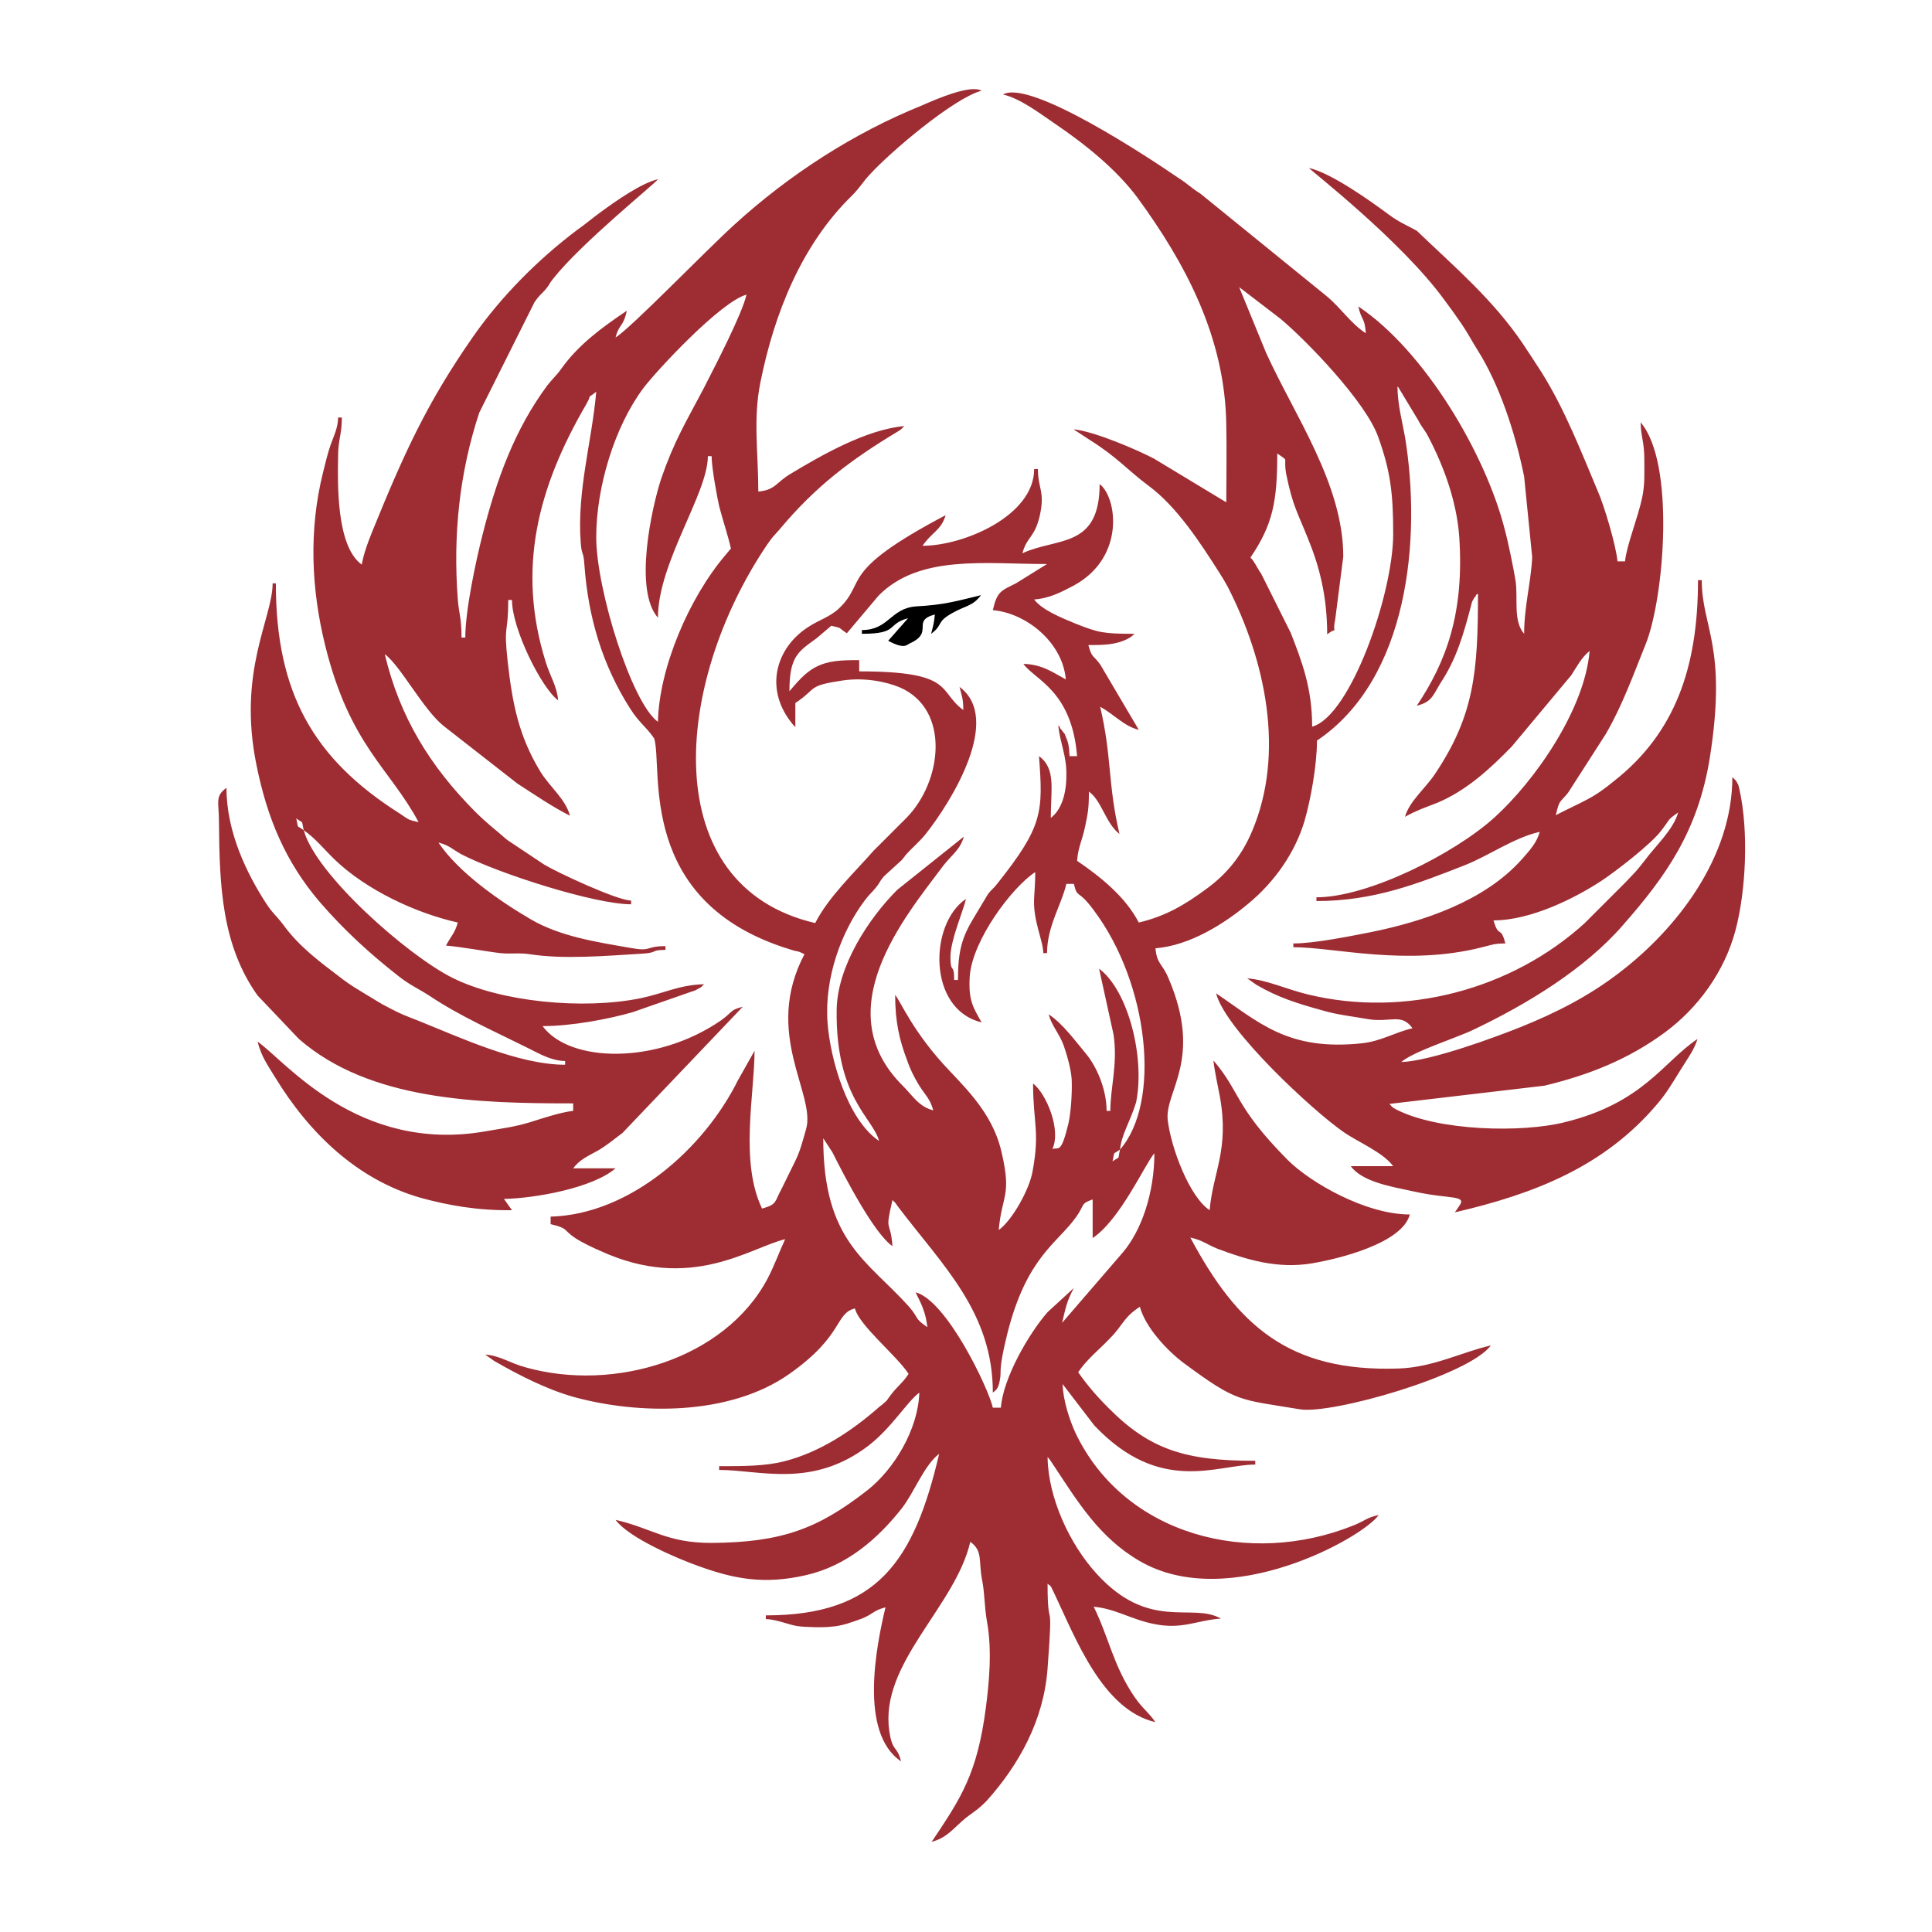
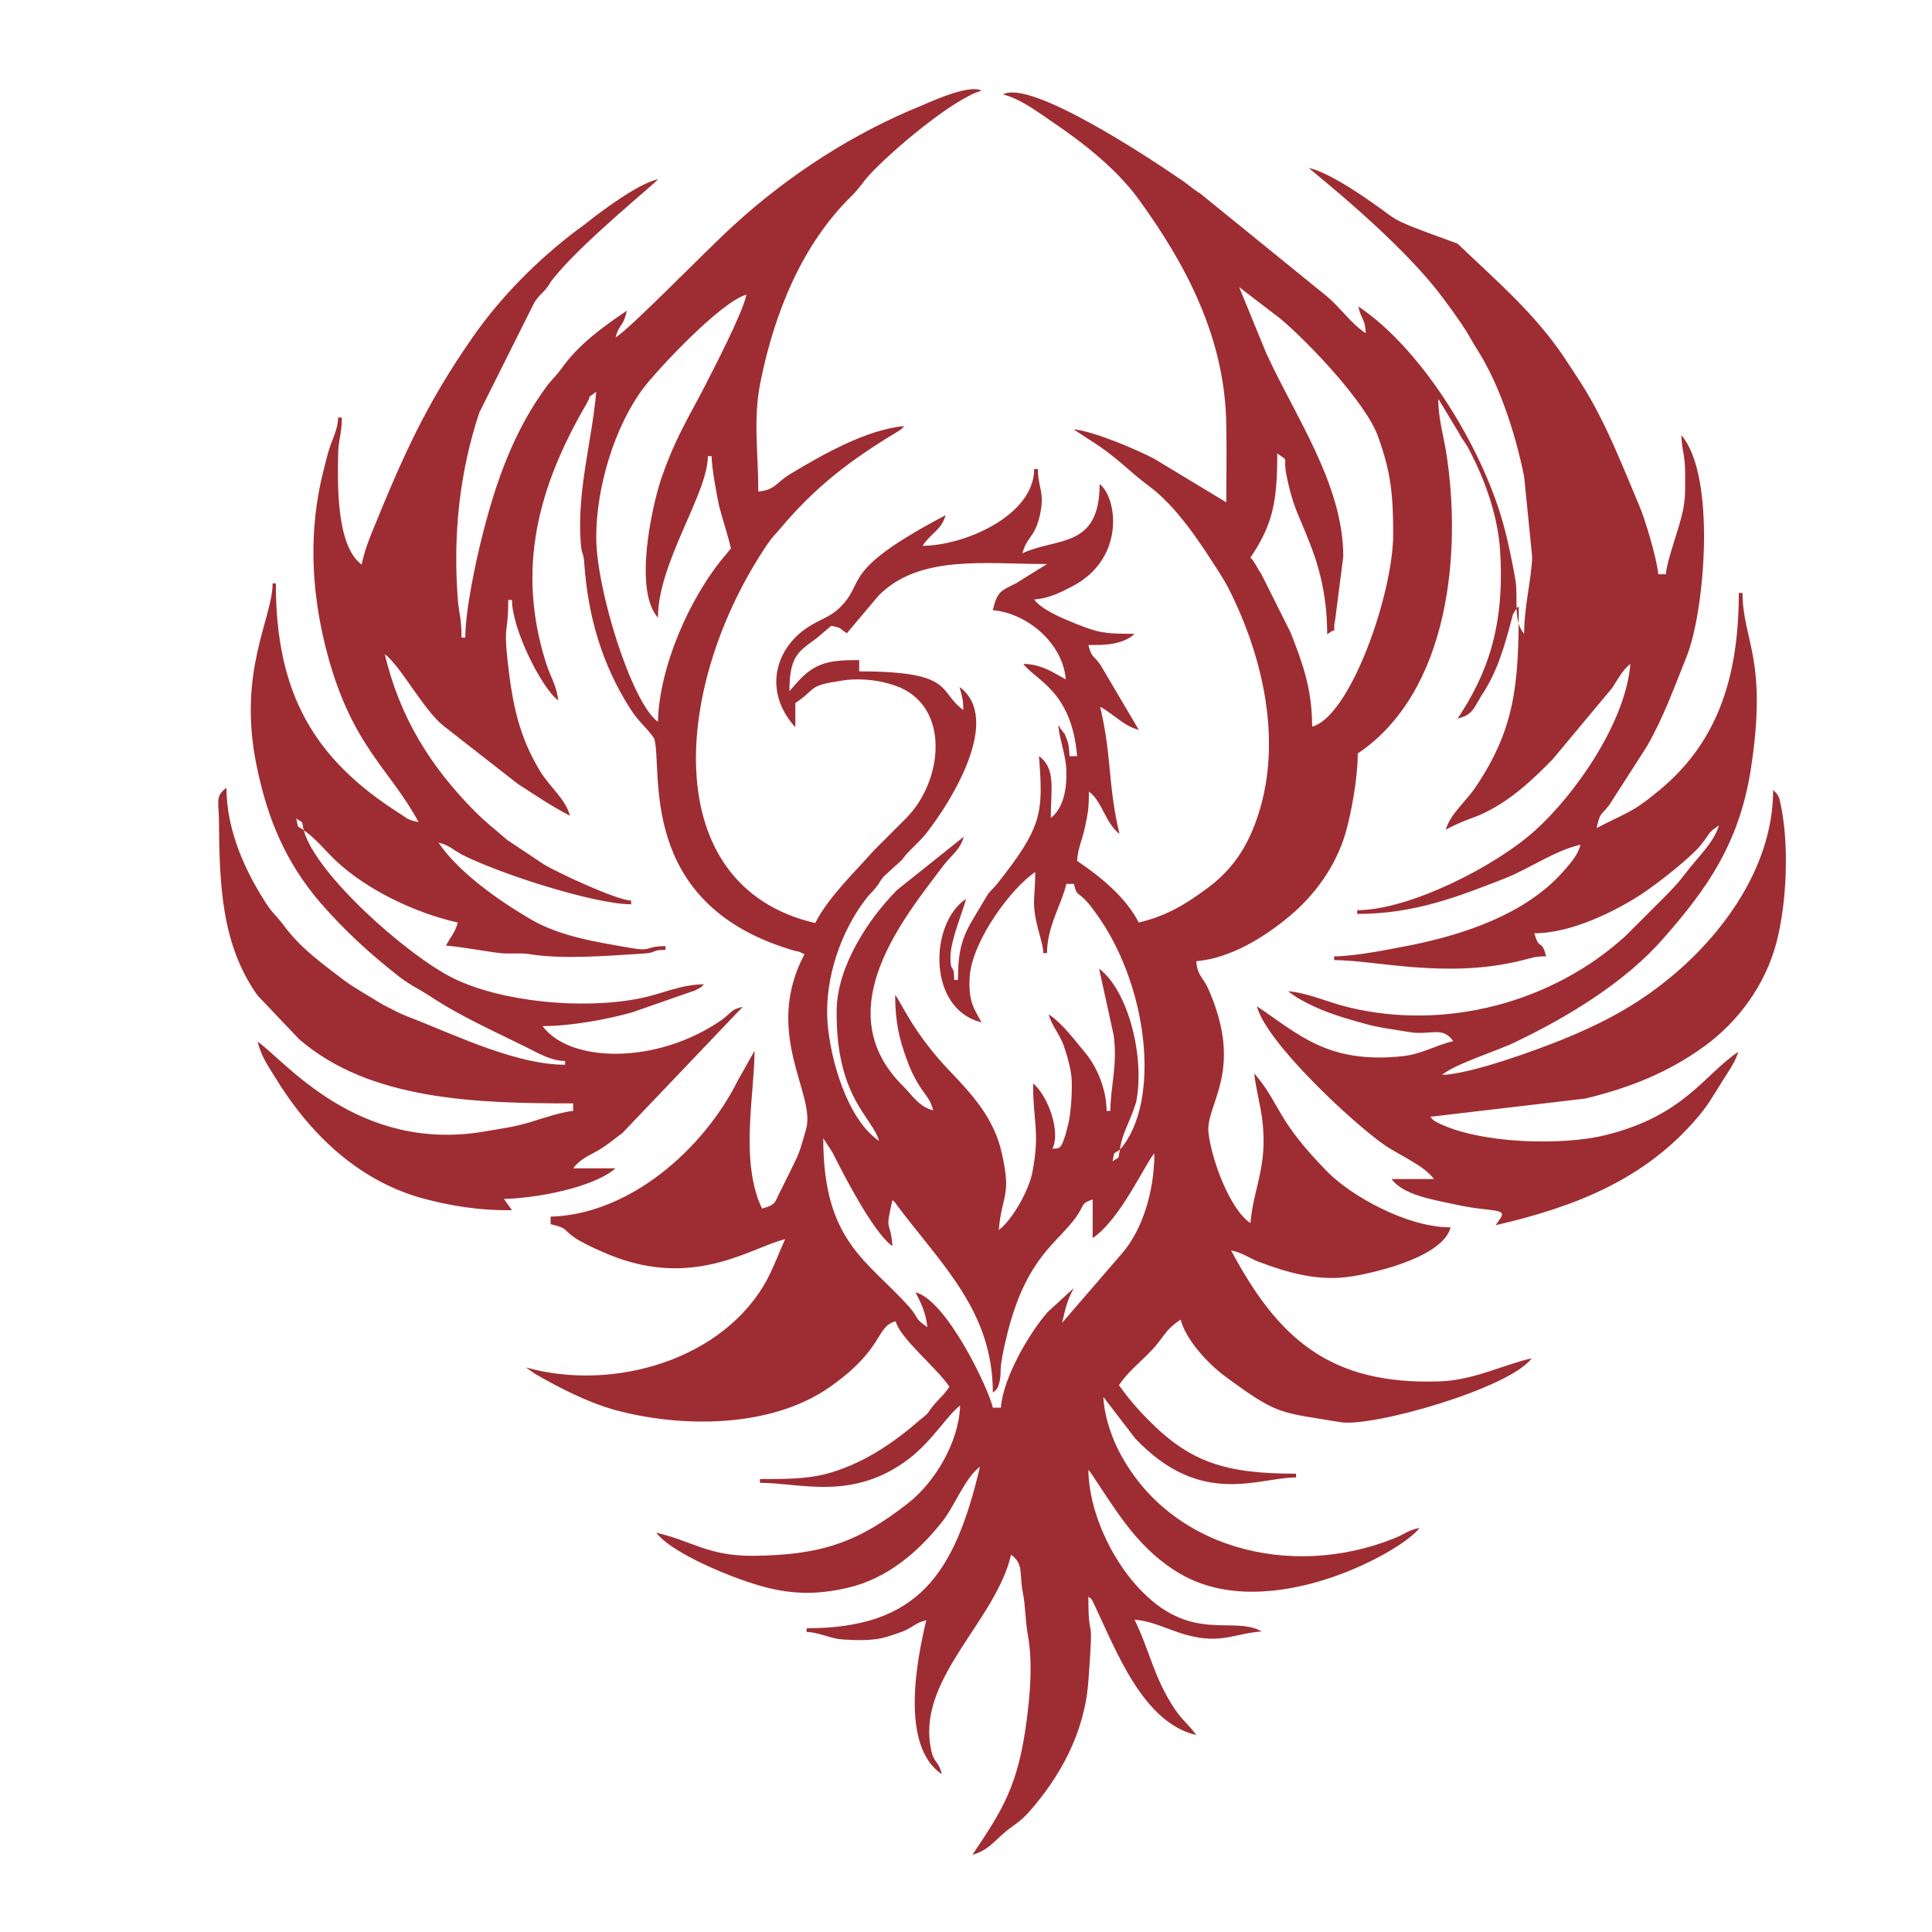
<svg xmlns="http://www.w3.org/2000/svg" version="1.1" id="Layer_1" x="0px" y="0px" viewBox="0 0 36 36" style="enable-background:new 0 0 36 36;" xml:space="preserve">
  <style type="text/css">
	.st0{fill-rule:evenodd;clip-rule:evenodd;fill:#9E2D33;}
	.st1{fill-rule:evenodd;clip-rule:evenodd;}
</style>
  <g>
-     <path class="st0" d="M18.65,26.23H18.5c-0.08-0.36-0.86-2-1.44-2.15c0.1,0.2,0.19,0.37,0.22,0.65c-0.25-0.17-0.15-0.16-0.34-0.38   c-0.78-0.87-1.6-1.21-1.6-3.14l0.17,0.26c0.23,0.46,0.78,1.52,1.12,1.75c-0.04-0.52-0.15-0.22,0-0.86c0.1,0.11-0.03-0.06,0.1,0.12   c0.84,1.11,1.77,1.97,1.77,3.47c0.04-0.04,0.1-0.05,0.13-0.23c0.04-0.2-0.04-0.14,0.14-0.87c0.36-1.43,0.93-1.68,1.28-2.17   c0.17-0.24,0.08-0.25,0.31-0.33v0.72c0.52-0.35,0.98-1.39,1.15-1.58c0,0.74-0.24,1.44-0.59,1.85l-1.13,1.31   c0.07-0.29,0.09-0.41,0.22-0.65l-0.49,0.45C19.17,24.85,18.69,25.68,18.65,26.23 M20.87,21.42c-0.15,0.11-0.09,0.01-0.14,0.22   C20.89,21.53,20.82,21.63,20.87,21.42 M5.66,15.47c-0.15-0.11-0.09-0.01-0.14-0.22C5.67,15.36,5.61,15.26,5.66,15.47 M20.87,21.42   c0.77-0.88,0.54-3.09-0.49-4.46c-0.3-0.41-0.3-0.2-0.37-0.49h-0.14c-0.09,0.39-0.36,0.79-0.36,1.29h-0.07   c0-0.23-0.2-0.62-0.17-1.04c0.01-0.17,0.02-0.29,0.02-0.47c-0.44,0.29-1.17,1.27-1.22,1.94c-0.03,0.46,0.07,0.59,0.22,0.86   c-1.01-0.24-0.98-1.84-0.29-2.3c-0.05,0.22-0.29,0.77-0.29,1.08c0,0.33,0.07,0.1,0.07,0.43h0.07c0-0.55,0.08-0.8,0.29-1.15   l0.27-0.45c0.06-0.08,0.1-0.1,0.17-0.19c0.85-1.07,0.86-1.33,0.78-2.38c0.32,0.23,0.22,0.62,0.22,1.15   c0.2-0.15,0.29-0.45,0.29-0.79c0.01-0.36-0.12-0.61-0.15-0.93c0.01,0.01,0.03,0.01,0.03,0.04c0,0.02,0.03,0.03,0.03,0.04   c0.1,0.14,0.03,0.01,0.08,0.13c0.05,0.11,0.06,0.18,0.07,0.36h0.14c-0.1-1.23-0.79-1.42-1-1.72c0.35,0.01,0.55,0.16,0.79,0.29   c-0.06-0.7-0.75-1.24-1.36-1.29c0.08-0.35,0.15-0.36,0.43-0.5l0.58-0.36c-1.16,0-2.38-0.18-3.14,0.59l-0.59,0.7   c-0.17-0.11-0.07-0.09-0.29-0.14l-0.27,0.23c-0.34,0.25-0.51,0.33-0.51,0.99c0.13-0.15,0.28-0.34,0.49-0.45   c0.23-0.12,0.47-0.13,0.81-0.13v0.21c1.79,0,1.46,0.37,1.94,0.72c0-0.22-0.03-0.26-0.07-0.43c0.8,0.59-0.14,2.12-0.63,2.74   c-0.12,0.15-0.25,0.25-0.38,0.4c-0.01,0.02-0.05,0.06-0.06,0.08l-0.34,0.31c-0.1,0.12-0.06,0.1-0.15,0.21   c-0.08,0.1-0.11,0.11-0.2,0.23c-0.44,0.58-0.76,1.45-0.7,2.28c0.05,0.69,0.37,1.81,0.96,2.21c-0.11-0.43-0.81-0.8-0.79-2.44   c0.01-0.81,0.59-1.7,1.13-2.24l1.24-0.99c-0.07,0.25-0.23,0.34-0.39,0.55c-0.72,0.96-2.17,2.69-0.74,4.1   c0.18,0.18,0.29,0.38,0.56,0.45c-0.06-0.22-0.14-0.27-0.26-0.46c-0.1-0.16-0.18-0.33-0.23-0.48c-0.14-0.37-0.22-0.71-0.22-1.21   c0.1,0.11,0.33,0.7,1.02,1.42c0.41,0.43,0.83,0.88,0.97,1.54c0.18,0.79,0,0.76-0.06,1.42c0.25-0.18,0.57-0.75,0.63-1.09   c0.14-0.75,0.01-0.91,0.01-1.64c0.24,0.18,0.53,0.86,0.36,1.22c0.12-0.04,0.16,0.1,0.3-0.48c0.04-0.18,0.07-0.52,0.06-0.81   c-0.01-0.19-0.09-0.47-0.15-0.64c-0.08-0.22-0.22-0.36-0.28-0.58c0.27,0.18,0.49,0.49,0.7,0.74c0.19,0.23,0.38,0.65,0.38,1.06h0.07   c0-0.44,0.14-0.87,0.06-1.42l-0.27-1.23c0.54,0.4,0.86,1.65,0.69,2.49C21.06,20.9,20.9,21.13,20.87,21.42 M11.11,10.01   c0-0.93,0.34-2.06,0.88-2.78c0.25-0.33,1.44-1.61,1.92-1.74c-0.08,0.36-0.6,1.36-0.81,1.77c-0.32,0.61-0.53,0.94-0.78,1.66   c-0.17,0.52-0.52,2.07-0.06,2.59c0-1.03,0.93-2.31,0.93-3.01h0.07c0,0.21,0.1,0.75,0.14,0.93c0.07,0.27,0.16,0.53,0.22,0.79   l-0.1,0.12c-0.69,0.81-1.24,2.12-1.26,3.11C11.77,13.1,11.11,10.98,11.11,10.01 M25.03,10.37c0-1.35-0.91-2.63-1.44-3.8l-0.5-1.22   l0.77,0.59c0.49,0.41,1.59,1.55,1.82,2.2c0.23,0.64,0.28,1.05,0.28,1.81c0,1.12-0.8,3.4-1.51,3.59c0-0.72-0.19-1.21-0.4-1.75   l-0.55-1.1c-0.05-0.07-0.06-0.1-0.11-0.18c-0.1-0.15-0.02-0.04-0.09-0.12c0.42-0.62,0.5-1.05,0.5-1.94c0.24,0.17,0.1,0.03,0.17,0.4   c0.12,0.58,0.2,0.68,0.4,1.18c0.21,0.51,0.36,1.07,0.36,1.79c0.24-0.18,0.08,0.06,0.15-0.28L25.03,10.37z M5.66,15.47   c0.23,0.16,0.38,0.36,0.59,0.56c0.58,0.55,1.48,0.98,2.28,1.16c-0.05,0.19-0.13,0.26-0.22,0.43c0.27,0.02,0.75,0.11,1.01,0.14   c0.19,0.02,0.36-0.01,0.55,0.02c0.64,0.1,1.43,0.03,2.1-0.01c0.31-0.02,0.14-0.07,0.43-0.07v-0.07c-0.4,0-0.23,0.11-0.67,0.03   c-0.63-0.11-1.29-0.21-1.84-0.53c-0.6-0.35-1.35-0.88-1.72-1.43c0.2,0.05,0.25,0.12,0.43,0.22c0.7,0.36,2.48,0.93,3.16,0.93v-0.07   c-0.26,0-1.39-0.53-1.62-0.67l-0.69-0.46c-0.24-0.21-0.37-0.3-0.61-0.54c-0.82-0.83-1.39-1.74-1.67-2.92   c0.29,0.21,0.72,1.04,1.1,1.34l1.37,1.07c0.34,0.22,0.63,0.42,0.98,0.6c-0.08-0.31-0.37-0.53-0.55-0.82   c-0.4-0.66-0.52-1.25-0.61-2.05c-0.08-0.73,0.01-0.48,0.01-1.15h0.07c0,0.54,0.55,1.64,0.86,1.87c-0.02-0.26-0.15-0.45-0.23-0.71   c-0.55-1.75-0.14-3.27,0.75-4.8c0.15-0.26-0.04-0.06,0.19-0.24c-0.08,0.92-0.36,1.84-0.29,2.8c0.02,0.28,0.05,0.14,0.07,0.43   c0.07,0.98,0.34,1.87,0.85,2.67c0.17,0.27,0.3,0.34,0.45,0.56c0.17,0.55-0.35,3.05,2.53,3.93c0.18,0.06,0.11,0.01,0.27,0.09   c-0.78,1.48,0.22,2.61,0.03,3.26c-0.06,0.21-0.11,0.41-0.2,0.59l-0.26,0.53c-0.13,0.23-0.07,0.28-0.36,0.36   c-0.42-0.87-0.14-2.14-0.14-2.94l-0.31,0.55c-0.63,1.27-2.01,2.5-3.49,2.54v0.14c0.34,0.08,0.22,0.1,0.46,0.26   c0.12,0.08,0.35,0.19,0.47,0.24c1.68,0.77,2.78-0.06,3.44-0.22c-0.12,0.26-0.19,0.47-0.33,0.74c-0.8,1.5-2.86,2.11-4.5,1.65   c-0.3-0.08-0.48-0.22-0.76-0.24l0.17,0.12c0.45,0.26,0.98,0.53,1.48,0.67c1.2,0.33,2.9,0.36,4.02-0.43   c1.02-0.72,0.84-1.12,1.22-1.22c0.08,0.32,0.78,0.88,1,1.22c-0.11,0.17-0.19,0.21-0.33,0.39c-0.11,0.14-0.02,0.06-0.17,0.19   c-0.01,0.01-0.03,0.02-0.04,0.03c-0.51,0.45-1.11,0.85-1.78,1.02c-0.36,0.09-0.76,0.09-1.21,0.09v0.07c0.76,0,1.73,0.35,2.78-0.45   c0.44-0.34,0.72-0.82,0.95-0.99c-0.02,0.68-0.47,1.43-0.97,1.82c-0.92,0.72-1.6,0.97-2.9,0.98c-0.84,0-1.1-0.27-1.79-0.43   c0.24,0.33,1.14,0.72,1.57,0.87c0.64,0.23,1.2,0.34,1.98,0.16c0.75-0.17,1.33-0.67,1.78-1.24c0.23-0.29,0.42-0.81,0.7-1.02   c-0.47,2-1.15,3.01-3.23,3.01v0.07c0.19,0,0.44,0.11,0.59,0.13c0.14,0.02,0.49,0.03,0.63,0.01c0.2-0.01,0.4-0.09,0.57-0.15   c0.22-0.09,0.21-0.15,0.44-0.21c-0.17,0.71-0.5,2.34,0.29,2.87c-0.08-0.31-0.16-0.16-0.22-0.57c-0.18-1.26,1.23-2.31,1.51-3.52   c0.24,0.17,0.15,0.36,0.22,0.71c0.05,0.25,0.04,0.48,0.09,0.77c0.1,0.54,0.04,1.15-0.02,1.61c-0.16,1.23-0.46,1.68-1.01,2.5   c0.26-0.07,0.37-0.21,0.56-0.38c0.19-0.17,0.28-0.19,0.47-0.39c0.6-0.67,1.06-1.5,1.13-2.46c0.11-1.47,0-0.6,0-1.58   c0.06,0.06,0.03-0.02,0.12,0.17c0.4,0.84,0.9,2.18,1.89,2.41c-0.14-0.2-0.23-0.24-0.39-0.47c-0.4-0.59-0.47-1.09-0.76-1.68   c0.39,0.03,0.71,0.24,1.12,0.32c0.53,0.11,0.8-0.07,1.25-0.1c-0.54-0.31-1.33,0.25-2.32-0.84c-0.5-0.55-0.9-1.41-0.91-2.17   c0.06,0.07,0-0.01,0.09,0.12c0.47,0.71,0.87,1.38,1.63,1.82c1.66,0.96,4.16-0.44,4.45-0.86c-0.23,0.05-0.24,0.1-0.46,0.19   c-1.95,0.79-4.28,0.19-5.19-1.72c-0.11-0.24-0.23-0.6-0.24-0.91l0.59,0.77c1.23,1.3,2.29,0.73,3,0.73v-0.07   c-1.29,0-1.96-0.2-2.74-0.99c-0.22-0.22-0.39-0.42-0.56-0.66c0.16-0.24,0.38-0.41,0.59-0.63c0.25-0.25,0.25-0.39,0.56-0.59   c0.1,0.38,0.51,0.82,0.82,1.05c1,0.74,1.02,0.67,2.16,0.86c0.59,0.1,3.15-0.63,3.56-1.19c-0.53,0.12-1.08,0.41-1.72,0.43   c-2.05,0.07-3.01-0.81-3.88-2.44c0.23,0.05,0.31,0.13,0.51,0.21c0.53,0.2,1.12,0.38,1.76,0.27c0.48-0.08,1.68-0.37,1.82-0.91   c-0.82,0-1.85-0.59-2.28-1.02c-0.99-1-0.88-1.27-1.38-1.85c0.02,0.19,0.08,0.46,0.12,0.67c0.18,1-0.13,1.41-0.19,2.12   c-0.38-0.25-0.72-1.17-0.78-1.67c-0.07-0.54,0.67-1.13,0.01-2.66c-0.12-0.28-0.21-0.25-0.24-0.55c0.64-0.05,1.29-0.46,1.74-0.84   c0.47-0.39,0.86-0.93,1.04-1.54c0.11-0.38,0.23-1.03,0.23-1.49c1.71-1.15,1.95-3.77,1.64-5.66c-0.05-0.28-0.14-0.61-0.14-0.94   c0.01,0.01,0.03,0.03,0.03,0.04l0.35,0.58c0.09,0.17,0.13,0.19,0.19,0.31c0.28,0.53,0.53,1.19,0.58,1.86   c0.1,1.45-0.25,2.35-0.79,3.16c0.28-0.07,0.3-0.19,0.44-0.42c0.3-0.45,0.43-0.91,0.57-1.44c0.03-0.12,0.01-0.05,0.06-0.15   c0-0.01,0.03-0.02,0.03-0.04c0-0.02,0.02-0.02,0.04-0.04c0,1.46-0.07,2.27-0.8,3.36c-0.17,0.26-0.48,0.51-0.56,0.8   c0.22-0.12,0.34-0.16,0.6-0.26c0.55-0.23,0.99-0.64,1.39-1.05l1.11-1.33c0.11-0.17,0.19-0.33,0.34-0.45   c-0.09,1.09-1.02,2.42-1.77,3.1c-0.75,0.68-2.36,1.49-3.32,1.49v0.07c1.08,0,1.9-0.33,2.77-0.67c0.45-0.18,0.91-0.51,1.39-0.62   c-0.05,0.2-0.19,0.35-0.34,0.52c-0.69,0.77-1.82,1.15-2.81,1.35c-0.36,0.07-1.04,0.21-1.44,0.21v0.07c0.77,0,2.11,0.36,3.52,0   c0.17-0.04,0.21-0.07,0.43-0.07c-0.09-0.35-0.12-0.08-0.22-0.43c0.71,0,1.54-0.43,2-0.73c0.26-0.17,0.95-0.7,1.13-0.95   c0.16-0.2,0.09-0.18,0.31-0.33c-0.09,0.32-0.42,0.62-0.62,0.89c-0.17,0.22-0.19,0.23-0.37,0.42l-0.75,0.75   c-1.36,1.24-3.35,1.77-5.16,1.33c-0.41-0.1-0.76-0.27-1.13-0.3l0.17,0.12c0.41,0.24,0.77,0.35,1.24,0.48   c0.27,0.08,0.56,0.11,0.84,0.16c0.42,0.07,0.62-0.12,0.83,0.17c-0.34,0.08-0.58,0.24-0.94,0.28c-1.39,0.15-1.93-0.4-2.72-0.93   c0.18,0.69,1.82,2.2,2.37,2.58c0.27,0.19,0.74,0.38,0.93,0.64h-0.79c0.21,0.29,0.75,0.38,1.12,0.46c0.27,0.06,0.41,0.08,0.68,0.11   c0.37,0.04,0.27,0.09,0.14,0.29c1.47-0.34,2.79-0.85,3.78-2.03c0.17-0.2,0.26-0.36,0.41-0.6c0.12-0.2,0.27-0.39,0.33-0.6   c-0.64,0.43-1.01,1.19-2.47,1.55c-0.79,0.2-2.36,0.17-3.15-0.24c-0.09-0.05-0.07-0.05-0.12-0.1l2.89-0.34   c0.83-0.2,1.56-0.49,2.24-0.99c0.61-0.45,1.11-1.12,1.32-1.91c0.19-0.72,0.25-1.83,0.07-2.63c-0.03-0.12-0.01-0.05-0.06-0.15   l-0.07-0.07c0,1.5-1.04,2.83-2.1,3.64c-0.57,0.44-1.18,0.75-1.85,1.02c-0.45,0.18-1.66,0.63-2.22,0.65c0.23-0.2,1.03-0.45,1.34-0.6   c0.99-0.47,2.08-1.13,2.79-1.95c0.8-0.91,1.4-1.75,1.62-3.12c0.33-2.09-0.15-2.42-0.15-3.31h-0.07c0,1.63-0.43,2.85-1.56,3.74   c-0.17,0.14-0.32,0.25-0.51,0.35c-0.19,0.1-0.39,0.19-0.58,0.29c0.07-0.3,0.07-0.22,0.23-0.42l0.7-1.09   c0.31-0.53,0.52-1.12,0.75-1.69c0.34-0.86,0.55-3.37-0.1-4.12c0.01,0.31,0.07,0.34,0.07,0.72c0,0.27,0.01,0.43-0.04,0.68   c-0.08,0.38-0.29,0.89-0.32,1.19h-0.14c-0.03-0.31-0.25-1.04-0.36-1.29c-0.32-0.76-0.62-1.54-1.06-2.24   c-0.12-0.19-0.21-0.32-0.34-0.52c-0.56-0.83-1.27-1.43-1.98-2.11C26.2,4.19,26.07,4.14,25.88,4c-0.35-0.26-1.08-0.78-1.49-0.87   c0.05,0.06,1.71,1.35,2.51,2.44c0.12,0.16,0.2,0.27,0.33,0.46c0.13,0.19,0.18,0.3,0.3,0.49c0.4,0.63,0.7,1.52,0.87,2.36l0.15,1.5   c-0.02,0.46-0.15,0.92-0.15,1.43c-0.21-0.24-0.11-0.66-0.16-0.99c-0.04-0.24-0.13-0.69-0.2-0.95c-0.36-1.42-1.5-3.34-2.73-4.16   c0.06,0.27,0.12,0.2,0.14,0.5c-0.29-0.19-0.46-0.47-0.74-0.7l-2.34-1.9c-0.19-0.12-0.23-0.18-0.42-0.3   c-0.51-0.35-2.75-1.84-3.26-1.55c0.33,0.08,0.68,0.35,0.96,0.54c0.56,0.38,1.15,0.85,1.55,1.39c0.89,1.22,1.63,2.6,1.65,4.23   c0.01,0.48,0,0.96,0,1.44l-1.34-0.81C21.21,8.39,20.4,8.04,20.01,8c0.01,0.01,0.03,0.03,0.04,0.03l0.26,0.17   c0.51,0.32,0.7,0.56,1.09,0.85c0.53,0.39,0.97,1.07,1.32,1.62c0.07,0.11,0.1,0.16,0.16,0.27c0.7,1.37,1.07,3.09,0.45,4.55   c-0.19,0.45-0.47,0.8-0.86,1.08c-0.38,0.28-0.74,0.5-1.25,0.62c-0.25-0.48-0.71-0.85-1.15-1.15c0.02-0.26,0.09-0.36,0.15-0.64   c0.05-0.25,0.07-0.32,0.07-0.65c0.24,0.17,0.31,0.59,0.57,0.79c-0.22-0.93-0.14-1.44-0.36-2.37c0.26,0.14,0.44,0.36,0.72,0.43   l-0.72-1.22c-0.14-0.19-0.15-0.11-0.22-0.36c0.27,0,0.51,0,0.74-0.12c0.09-0.05,0.07-0.05,0.12-0.09c-0.58,0-0.67-0.02-1.1-0.19   c-0.27-0.11-0.63-0.26-0.77-0.45c0.29-0.02,0.51-0.14,0.74-0.26c0.97-0.53,0.8-1.65,0.48-1.89c0,1.21-0.8,0.99-1.44,1.29   c0.09-0.32,0.22-0.28,0.32-0.68c0.11-0.47-0.03-0.52-0.03-0.89h-0.07c0,0.87-1.31,1.43-2.08,1.43c0.17-0.25,0.35-0.29,0.43-0.57   c-2.03,1.07-1.45,1.23-1.99,1.74c-0.17,0.16-0.37,0.21-0.58,0.35c-0.58,0.38-0.8,1.11-0.33,1.74c0.14,0.18-0.01-0.01,0.1,0.12V13.1   c0.42-0.28,0.21-0.32,0.88-0.42c0.4-0.06,0.81,0.02,1.07,0.13c0.94,0.41,0.79,1.75,0.12,2.43l-0.61,0.61   c-0.36,0.41-0.84,0.86-1.09,1.35c-2.96-0.69-2.65-4.46-0.89-7.06c0.12-0.17,0.11-0.14,0.23-0.28c0.67-0.8,1.32-1.29,2.2-1.82   c0.08-0.05,0.07-0.05,0.12-0.1c-0.7,0.06-1.54,0.54-2.12,0.89c-0.27,0.16-0.28,0.3-0.6,0.33c0-0.74-0.1-1.35,0.04-2.04   c0.26-1.29,0.77-2.56,1.7-3.47c0.16-0.16,0.2-0.25,0.33-0.39c0.39-0.43,1.57-1.43,2.09-1.57c-0.21-0.12-0.85,0.16-1.1,0.27   c-1.29,0.52-2.49,1.3-3.51,2.23c-0.56,0.51-1.9,1.9-2.21,2.1c0.07-0.27,0.14-0.18,0.21-0.5c-0.46,0.31-0.9,0.63-1.22,1.08   c-0.1,0.14-0.15,0.17-0.26,0.31C9.59,8,9.25,8.94,8.99,9.97c-0.12,0.47-0.32,1.4-0.32,1.91H8.6c0-0.38-0.05-0.44-0.07-0.72   c-0.09-1.19,0.03-2.35,0.4-3.47l1.03-2.06c0.09-0.13,0.1-0.12,0.2-0.23c0.1-0.12,0.06-0.1,0.15-0.21c0.53-0.67,1.9-1.77,1.95-1.85   c-0.31,0.07-0.79,0.41-1.05,0.6c-0.17,0.12-0.29,0.23-0.45,0.34c-0.73,0.55-1.42,1.24-1.95,2C7.94,7.53,7.52,8.47,6.93,9.92   c-0.08,0.2-0.15,0.39-0.19,0.6C6.27,10.18,6.29,9.04,6.3,8.5c0-0.31,0.07-0.4,0.07-0.72H6.3c0,0.19-0.09,0.37-0.14,0.51   c-0.06,0.17-0.1,0.36-0.14,0.51c-0.27,1.08-0.22,2.18,0.04,3.23c0.46,1.86,1.2,2.28,1.74,3.29c-0.22-0.05-0.18-0.05-0.35-0.16   c-1.61-1.02-2.31-2.25-2.31-4.29H5.08c0,0.65-0.66,1.64-0.3,3.39c0.2,0.99,0.54,1.8,1.18,2.55c0.46,0.53,0.93,0.96,1.48,1.39   c0.19,0.15,0.37,0.23,0.57,0.36c0.57,0.38,1.21,0.66,1.83,0.97c0.2,0.1,0.44,0.24,0.69,0.24v0.07c-0.88,0-1.98-0.52-2.76-0.83   c-0.23-0.09-0.29-0.11-0.5-0.22c-0.22-0.11-0.26-0.15-0.45-0.26c-0.18-0.11-0.27-0.16-0.43-0.28c-0.42-0.32-0.81-0.6-1.12-1.03   c-0.14-0.18-0.19-0.2-0.32-0.4c-0.34-0.53-0.73-1.3-0.73-2.14C4,14.84,4.08,14.94,4.08,15.32c0.01,1.18,0.05,2.29,0.72,3.23   l0.77,0.81c1.32,1.15,3.33,1.2,5.11,1.2v0.14c-0.22,0.02-0.61,0.15-0.8,0.21c-0.3,0.09-0.49,0.11-0.83,0.17   C6.66,21.5,5.3,19.75,4.8,19.41c0.07,0.28,0.19,0.44,0.33,0.67c0.63,1.03,1.52,1.9,2.71,2.24c0.51,0.14,1.07,0.24,1.7,0.23   l-0.15-0.21c0.57-0.01,1.65-0.2,2.08-0.57h-0.79c0.12-0.16,0.26-0.22,0.46-0.33c0.17-0.1,0.3-0.21,0.46-0.33l2.24-2.35   c-0.24,0.06-0.18,0.09-0.4,0.25c-1.2,0.83-2.82,0.8-3.33,0.11c0.54,0,1.23-0.13,1.68-0.26l1.06-0.37c0.1-0.04,0.04,0,0.15-0.06   c0.1-0.05,0.07-0.05,0.12-0.09c-0.46,0.01-0.75,0.17-1.18,0.26c-1.08,0.22-2.61,0.07-3.51-0.38C7.59,17.8,5.88,16.29,5.66,15.47" />
-     <path class="st1" d="M16.06,11.74v0.07c0.7,0,0.45-0.18,0.86-0.29l-0.37,0.42c0.3,0.16,0.34,0.08,0.4,0.05   c0.47-0.21,0.02-0.42,0.47-0.54c-0.02,0.19-0.03,0.2-0.07,0.36c0.24-0.18,0.08-0.21,0.4-0.39c0.25-0.14,0.37-0.12,0.53-0.33   c-0.46,0.11-0.67,0.18-1.22,0.21C16.59,11.34,16.56,11.74,16.06,11.74" />
+     <path class="st0" d="M18.65,26.23H18.5c-0.08-0.36-0.86-2-1.44-2.15c0.1,0.2,0.19,0.37,0.22,0.65c-0.25-0.17-0.15-0.16-0.34-0.38   c-0.78-0.87-1.6-1.21-1.6-3.14l0.17,0.26c0.23,0.46,0.78,1.52,1.12,1.75c-0.04-0.52-0.15-0.22,0-0.86c0.1,0.11-0.03-0.06,0.1,0.12   c0.84,1.11,1.77,1.97,1.77,3.47c0.04-0.04,0.1-0.05,0.13-0.23c0.04-0.2-0.04-0.14,0.14-0.87c0.36-1.43,0.93-1.68,1.28-2.17   c0.17-0.24,0.08-0.25,0.31-0.33v0.72c0.52-0.35,0.98-1.39,1.15-1.58c0,0.74-0.24,1.44-0.59,1.85l-1.13,1.31   c0.07-0.29,0.09-0.41,0.22-0.65l-0.49,0.45C19.17,24.85,18.69,25.68,18.65,26.23 M20.87,21.42c-0.15,0.11-0.09,0.01-0.14,0.22   C20.89,21.53,20.82,21.63,20.87,21.42 M5.66,15.47c-0.15-0.11-0.09-0.01-0.14-0.22C5.67,15.36,5.61,15.26,5.66,15.47 M20.87,21.42   c0.77-0.88,0.54-3.09-0.49-4.46c-0.3-0.41-0.3-0.2-0.37-0.49h-0.14c-0.09,0.39-0.36,0.79-0.36,1.29h-0.07   c0-0.23-0.2-0.62-0.17-1.04c0.01-0.17,0.02-0.29,0.02-0.47c-0.44,0.29-1.17,1.27-1.22,1.94c-0.03,0.46,0.07,0.59,0.22,0.86   c-1.01-0.24-0.98-1.84-0.29-2.3c-0.05,0.22-0.29,0.77-0.29,1.08c0,0.33,0.07,0.1,0.07,0.43h0.07c0-0.55,0.08-0.8,0.29-1.15   l0.27-0.45c0.06-0.08,0.1-0.1,0.17-0.19c0.85-1.07,0.86-1.33,0.78-2.38c0.32,0.23,0.22,0.62,0.22,1.15   c0.2-0.15,0.29-0.45,0.29-0.79c0.01-0.36-0.12-0.61-0.15-0.93c0.01,0.01,0.03,0.01,0.03,0.04c0,0.02,0.03,0.03,0.03,0.04   c0.1,0.14,0.03,0.01,0.08,0.13c0.05,0.11,0.06,0.18,0.07,0.36h0.14c-0.1-1.23-0.79-1.42-1-1.72c0.35,0.01,0.55,0.16,0.79,0.29   c-0.06-0.7-0.75-1.24-1.36-1.29c0.08-0.35,0.15-0.36,0.43-0.5l0.58-0.36c-1.16,0-2.38-0.18-3.14,0.59l-0.59,0.7   c-0.17-0.11-0.07-0.09-0.29-0.14l-0.27,0.23c-0.34,0.25-0.51,0.33-0.51,0.99c0.13-0.15,0.28-0.34,0.49-0.45   c0.23-0.12,0.47-0.13,0.81-0.13v0.21c1.79,0,1.46,0.37,1.94,0.72c0-0.22-0.03-0.26-0.07-0.43c0.8,0.59-0.14,2.12-0.63,2.74   c-0.12,0.15-0.25,0.25-0.38,0.4c-0.01,0.02-0.05,0.06-0.06,0.08l-0.34,0.31c-0.1,0.12-0.06,0.1-0.15,0.21   c-0.08,0.1-0.11,0.11-0.2,0.23c-0.44,0.58-0.76,1.45-0.7,2.28c0.05,0.69,0.37,1.81,0.96,2.21c-0.11-0.43-0.81-0.8-0.79-2.44   c0.01-0.81,0.59-1.7,1.13-2.24l1.24-0.99c-0.07,0.25-0.23,0.34-0.39,0.55c-0.72,0.96-2.17,2.69-0.74,4.1   c0.18,0.18,0.29,0.38,0.56,0.45c-0.06-0.22-0.14-0.27-0.26-0.46c-0.1-0.16-0.18-0.33-0.23-0.48c-0.14-0.37-0.22-0.71-0.22-1.21   c0.1,0.11,0.33,0.7,1.02,1.42c0.41,0.43,0.83,0.88,0.97,1.54c0.18,0.79,0,0.76-0.06,1.42c0.25-0.18,0.57-0.75,0.63-1.09   c0.14-0.75,0.01-0.91,0.01-1.64c0.24,0.18,0.53,0.86,0.36,1.22c0.12-0.04,0.16,0.1,0.3-0.48c0.04-0.18,0.07-0.52,0.06-0.81   c-0.01-0.19-0.09-0.47-0.15-0.64c-0.08-0.22-0.22-0.36-0.28-0.58c0.27,0.18,0.49,0.49,0.7,0.74c0.19,0.23,0.38,0.65,0.38,1.06h0.07   c0-0.44,0.14-0.87,0.06-1.42l-0.27-1.23c0.54,0.4,0.86,1.65,0.69,2.49C21.06,20.9,20.9,21.13,20.87,21.42 M11.11,10.01   c0-0.93,0.34-2.06,0.88-2.78c0.25-0.33,1.44-1.61,1.92-1.74c-0.08,0.36-0.6,1.36-0.81,1.77c-0.32,0.61-0.53,0.94-0.78,1.66   c-0.17,0.52-0.52,2.07-0.06,2.59c0-1.03,0.93-2.31,0.93-3.01h0.07c0,0.21,0.1,0.75,0.14,0.93c0.07,0.27,0.16,0.53,0.22,0.79   l-0.1,0.12c-0.69,0.81-1.24,2.12-1.26,3.11C11.77,13.1,11.11,10.98,11.11,10.01 M25.03,10.37c0-1.35-0.91-2.63-1.44-3.8l-0.5-1.22   l0.77,0.59c0.49,0.41,1.59,1.55,1.82,2.2c0.23,0.64,0.28,1.05,0.28,1.81c0,1.12-0.8,3.4-1.51,3.59c0-0.72-0.19-1.21-0.4-1.75   l-0.55-1.1c-0.05-0.07-0.06-0.1-0.11-0.18c-0.1-0.15-0.02-0.04-0.09-0.12c0.42-0.62,0.5-1.05,0.5-1.94c0.24,0.17,0.1,0.03,0.17,0.4   c0.12,0.58,0.2,0.68,0.4,1.18c0.21,0.51,0.36,1.07,0.36,1.79c0.24-0.18,0.08,0.06,0.15-0.28L25.03,10.37z M5.66,15.47   c0.23,0.16,0.38,0.36,0.59,0.56c0.58,0.55,1.48,0.98,2.28,1.16c-0.05,0.19-0.13,0.26-0.22,0.43c0.27,0.02,0.75,0.11,1.01,0.14   c0.19,0.02,0.36-0.01,0.55,0.02c0.64,0.1,1.43,0.03,2.1-0.01c0.31-0.02,0.14-0.07,0.43-0.07v-0.07c-0.4,0-0.23,0.11-0.67,0.03   c-0.63-0.11-1.29-0.21-1.84-0.53c-0.6-0.35-1.35-0.88-1.72-1.43c0.2,0.05,0.25,0.12,0.43,0.22c0.7,0.36,2.48,0.93,3.16,0.93v-0.07   c-0.26,0-1.39-0.53-1.62-0.67l-0.69-0.46c-0.24-0.21-0.37-0.3-0.61-0.54c-0.82-0.83-1.39-1.74-1.67-2.92   c0.29,0.21,0.72,1.04,1.1,1.34l1.37,1.07c0.34,0.22,0.63,0.42,0.98,0.6c-0.08-0.31-0.37-0.53-0.55-0.82   c-0.4-0.66-0.52-1.25-0.61-2.05c-0.08-0.73,0.01-0.48,0.01-1.15h0.07c0,0.54,0.55,1.64,0.86,1.87c-0.02-0.26-0.15-0.45-0.23-0.71   c-0.55-1.75-0.14-3.27,0.75-4.8c0.15-0.26-0.04-0.06,0.19-0.24c-0.08,0.92-0.36,1.84-0.29,2.8c0.02,0.28,0.05,0.14,0.07,0.43   c0.07,0.98,0.34,1.87,0.85,2.67c0.17,0.27,0.3,0.34,0.45,0.56c0.17,0.55-0.35,3.05,2.53,3.93c0.18,0.06,0.11,0.01,0.27,0.09   c-0.78,1.48,0.22,2.61,0.03,3.26c-0.06,0.21-0.11,0.41-0.2,0.59l-0.26,0.53c-0.13,0.23-0.07,0.28-0.36,0.36   c-0.42-0.87-0.14-2.14-0.14-2.94l-0.31,0.55c-0.63,1.27-2.01,2.5-3.49,2.54v0.14c0.34,0.08,0.22,0.1,0.46,0.26   c0.12,0.08,0.35,0.19,0.47,0.24c1.68,0.77,2.78-0.06,3.44-0.22c-0.12,0.26-0.19,0.47-0.33,0.74c-0.8,1.5-2.86,2.11-4.5,1.65   l0.17,0.12c0.45,0.26,0.98,0.53,1.48,0.67c1.2,0.33,2.9,0.36,4.02-0.43   c1.02-0.72,0.84-1.12,1.22-1.22c0.08,0.32,0.78,0.88,1,1.22c-0.11,0.17-0.19,0.21-0.33,0.39c-0.11,0.14-0.02,0.06-0.17,0.19   c-0.01,0.01-0.03,0.02-0.04,0.03c-0.51,0.45-1.11,0.85-1.78,1.02c-0.36,0.09-0.76,0.09-1.21,0.09v0.07c0.76,0,1.73,0.35,2.78-0.45   c0.44-0.34,0.72-0.82,0.95-0.99c-0.02,0.68-0.47,1.43-0.97,1.82c-0.92,0.72-1.6,0.97-2.9,0.98c-0.84,0-1.1-0.27-1.79-0.43   c0.24,0.33,1.14,0.72,1.57,0.87c0.64,0.23,1.2,0.34,1.98,0.16c0.75-0.17,1.33-0.67,1.78-1.24c0.23-0.29,0.42-0.81,0.7-1.02   c-0.47,2-1.15,3.01-3.23,3.01v0.07c0.19,0,0.44,0.11,0.59,0.13c0.14,0.02,0.49,0.03,0.63,0.01c0.2-0.01,0.4-0.09,0.57-0.15   c0.22-0.09,0.21-0.15,0.44-0.21c-0.17,0.71-0.5,2.34,0.29,2.87c-0.08-0.31-0.16-0.16-0.22-0.57c-0.18-1.26,1.23-2.31,1.51-3.52   c0.24,0.17,0.15,0.36,0.22,0.71c0.05,0.25,0.04,0.48,0.09,0.77c0.1,0.54,0.04,1.15-0.02,1.61c-0.16,1.23-0.46,1.68-1.01,2.5   c0.26-0.07,0.37-0.21,0.56-0.38c0.19-0.17,0.28-0.19,0.47-0.39c0.6-0.67,1.06-1.5,1.13-2.46c0.11-1.47,0-0.6,0-1.58   c0.06,0.06,0.03-0.02,0.12,0.17c0.4,0.84,0.9,2.18,1.89,2.41c-0.14-0.2-0.23-0.24-0.39-0.47c-0.4-0.59-0.47-1.09-0.76-1.68   c0.39,0.03,0.71,0.24,1.12,0.32c0.53,0.11,0.8-0.07,1.25-0.1c-0.54-0.31-1.33,0.25-2.32-0.84c-0.5-0.55-0.9-1.41-0.91-2.17   c0.06,0.07,0-0.01,0.09,0.12c0.47,0.71,0.87,1.38,1.63,1.82c1.66,0.96,4.16-0.44,4.45-0.86c-0.23,0.05-0.24,0.1-0.46,0.19   c-1.95,0.79-4.28,0.19-5.19-1.72c-0.11-0.24-0.23-0.6-0.24-0.91l0.59,0.77c1.23,1.3,2.29,0.73,3,0.73v-0.07   c-1.29,0-1.96-0.2-2.74-0.99c-0.22-0.22-0.39-0.42-0.56-0.66c0.16-0.24,0.38-0.41,0.59-0.63c0.25-0.25,0.25-0.39,0.56-0.59   c0.1,0.38,0.51,0.82,0.82,1.05c1,0.74,1.02,0.67,2.16,0.86c0.59,0.1,3.15-0.63,3.56-1.19c-0.53,0.12-1.08,0.41-1.72,0.43   c-2.05,0.07-3.01-0.81-3.88-2.44c0.23,0.05,0.31,0.13,0.51,0.21c0.53,0.2,1.12,0.38,1.76,0.27c0.48-0.08,1.68-0.37,1.82-0.91   c-0.82,0-1.85-0.59-2.28-1.02c-0.99-1-0.88-1.27-1.38-1.85c0.02,0.19,0.08,0.46,0.12,0.67c0.18,1-0.13,1.41-0.19,2.12   c-0.38-0.25-0.72-1.17-0.78-1.67c-0.07-0.54,0.67-1.13,0.01-2.66c-0.12-0.28-0.21-0.25-0.24-0.55c0.64-0.05,1.29-0.46,1.74-0.84   c0.47-0.39,0.86-0.93,1.04-1.54c0.11-0.38,0.23-1.03,0.23-1.49c1.71-1.15,1.95-3.77,1.64-5.66c-0.05-0.28-0.14-0.61-0.14-0.94   c0.01,0.01,0.03,0.03,0.03,0.04l0.35,0.58c0.09,0.17,0.13,0.19,0.19,0.31c0.28,0.53,0.53,1.19,0.58,1.86   c0.1,1.45-0.25,2.35-0.79,3.16c0.28-0.07,0.3-0.19,0.44-0.42c0.3-0.45,0.43-0.91,0.57-1.44c0.03-0.12,0.01-0.05,0.06-0.15   c0-0.01,0.03-0.02,0.03-0.04c0-0.02,0.02-0.02,0.04-0.04c0,1.46-0.07,2.27-0.8,3.36c-0.17,0.26-0.48,0.51-0.56,0.8   c0.22-0.12,0.34-0.16,0.6-0.26c0.55-0.23,0.99-0.64,1.39-1.05l1.11-1.33c0.11-0.17,0.19-0.33,0.34-0.45   c-0.09,1.09-1.02,2.42-1.77,3.1c-0.75,0.68-2.36,1.49-3.32,1.49v0.07c1.08,0,1.9-0.33,2.77-0.67c0.45-0.18,0.91-0.51,1.39-0.62   c-0.05,0.2-0.19,0.35-0.34,0.52c-0.69,0.77-1.82,1.15-2.81,1.35c-0.36,0.07-1.04,0.21-1.44,0.21v0.07c0.77,0,2.11,0.36,3.52,0   c0.17-0.04,0.21-0.07,0.43-0.07c-0.09-0.35-0.12-0.08-0.22-0.43c0.71,0,1.54-0.43,2-0.73c0.26-0.17,0.95-0.7,1.13-0.95   c0.16-0.2,0.09-0.18,0.31-0.33c-0.09,0.32-0.42,0.62-0.62,0.89c-0.17,0.22-0.19,0.23-0.37,0.42l-0.75,0.75   c-1.36,1.24-3.35,1.77-5.16,1.33c-0.41-0.1-0.76-0.27-1.13-0.3l0.17,0.12c0.41,0.24,0.77,0.35,1.24,0.48   c0.27,0.08,0.56,0.11,0.84,0.16c0.42,0.07,0.62-0.12,0.83,0.17c-0.34,0.08-0.58,0.24-0.94,0.28c-1.39,0.15-1.93-0.4-2.72-0.93   c0.18,0.69,1.82,2.2,2.37,2.58c0.27,0.19,0.74,0.38,0.93,0.64h-0.79c0.21,0.29,0.75,0.38,1.12,0.46c0.27,0.06,0.41,0.08,0.68,0.11   c0.37,0.04,0.27,0.09,0.14,0.29c1.47-0.34,2.79-0.85,3.78-2.03c0.17-0.2,0.26-0.36,0.41-0.6c0.12-0.2,0.27-0.39,0.33-0.6   c-0.64,0.43-1.01,1.19-2.47,1.55c-0.79,0.2-2.36,0.17-3.15-0.24c-0.09-0.05-0.07-0.05-0.12-0.1l2.89-0.34   c0.83-0.2,1.56-0.49,2.24-0.99c0.61-0.45,1.11-1.12,1.32-1.91c0.19-0.72,0.25-1.83,0.07-2.63c-0.03-0.12-0.01-0.05-0.06-0.15   l-0.07-0.07c0,1.5-1.04,2.83-2.1,3.64c-0.57,0.44-1.18,0.75-1.85,1.02c-0.45,0.18-1.66,0.63-2.22,0.65c0.23-0.2,1.03-0.45,1.34-0.6   c0.99-0.47,2.08-1.13,2.79-1.95c0.8-0.91,1.4-1.75,1.62-3.12c0.33-2.09-0.15-2.42-0.15-3.31h-0.07c0,1.63-0.43,2.85-1.56,3.74   c-0.17,0.14-0.32,0.25-0.51,0.35c-0.19,0.1-0.39,0.19-0.58,0.29c0.07-0.3,0.07-0.22,0.23-0.42l0.7-1.09   c0.31-0.53,0.52-1.12,0.75-1.69c0.34-0.86,0.55-3.37-0.1-4.12c0.01,0.31,0.07,0.34,0.07,0.72c0,0.27,0.01,0.43-0.04,0.68   c-0.08,0.38-0.29,0.89-0.32,1.19h-0.14c-0.03-0.31-0.25-1.04-0.36-1.29c-0.32-0.76-0.62-1.54-1.06-2.24   c-0.12-0.19-0.21-0.32-0.34-0.52c-0.56-0.83-1.27-1.43-1.98-2.11C26.2,4.19,26.07,4.14,25.88,4c-0.35-0.26-1.08-0.78-1.49-0.87   c0.05,0.06,1.71,1.35,2.51,2.44c0.12,0.16,0.2,0.27,0.33,0.46c0.13,0.19,0.18,0.3,0.3,0.49c0.4,0.63,0.7,1.52,0.87,2.36l0.15,1.5   c-0.02,0.46-0.15,0.92-0.15,1.43c-0.21-0.24-0.11-0.66-0.16-0.99c-0.04-0.24-0.13-0.69-0.2-0.95c-0.36-1.42-1.5-3.34-2.73-4.16   c0.06,0.27,0.12,0.2,0.14,0.5c-0.29-0.19-0.46-0.47-0.74-0.7l-2.34-1.9c-0.19-0.12-0.23-0.18-0.42-0.3   c-0.51-0.35-2.75-1.84-3.26-1.55c0.33,0.08,0.68,0.35,0.96,0.54c0.56,0.38,1.15,0.85,1.55,1.39c0.89,1.22,1.63,2.6,1.65,4.23   c0.01,0.48,0,0.96,0,1.44l-1.34-0.81C21.21,8.39,20.4,8.04,20.01,8c0.01,0.01,0.03,0.03,0.04,0.03l0.26,0.17   c0.51,0.32,0.7,0.56,1.09,0.85c0.53,0.39,0.97,1.07,1.32,1.62c0.07,0.11,0.1,0.16,0.16,0.27c0.7,1.37,1.07,3.09,0.45,4.55   c-0.19,0.45-0.47,0.8-0.86,1.08c-0.38,0.28-0.74,0.5-1.25,0.62c-0.25-0.48-0.71-0.85-1.15-1.15c0.02-0.26,0.09-0.36,0.15-0.64   c0.05-0.25,0.07-0.32,0.07-0.65c0.24,0.17,0.31,0.59,0.57,0.79c-0.22-0.93-0.14-1.44-0.36-2.37c0.26,0.14,0.44,0.36,0.72,0.43   l-0.72-1.22c-0.14-0.19-0.15-0.11-0.22-0.36c0.27,0,0.51,0,0.74-0.12c0.09-0.05,0.07-0.05,0.12-0.09c-0.58,0-0.67-0.02-1.1-0.19   c-0.27-0.11-0.63-0.26-0.77-0.45c0.29-0.02,0.51-0.14,0.74-0.26c0.97-0.53,0.8-1.65,0.48-1.89c0,1.21-0.8,0.99-1.44,1.29   c0.09-0.32,0.22-0.28,0.32-0.68c0.11-0.47-0.03-0.52-0.03-0.89h-0.07c0,0.87-1.31,1.43-2.08,1.43c0.17-0.25,0.35-0.29,0.43-0.57   c-2.03,1.07-1.45,1.23-1.99,1.74c-0.17,0.16-0.37,0.21-0.58,0.35c-0.58,0.38-0.8,1.11-0.33,1.74c0.14,0.18-0.01-0.01,0.1,0.12V13.1   c0.42-0.28,0.21-0.32,0.88-0.42c0.4-0.06,0.81,0.02,1.07,0.13c0.94,0.41,0.79,1.75,0.12,2.43l-0.61,0.61   c-0.36,0.41-0.84,0.86-1.09,1.35c-2.96-0.69-2.65-4.46-0.89-7.06c0.12-0.17,0.11-0.14,0.23-0.28c0.67-0.8,1.32-1.29,2.2-1.82   c0.08-0.05,0.07-0.05,0.12-0.1c-0.7,0.06-1.54,0.54-2.12,0.89c-0.27,0.16-0.28,0.3-0.6,0.33c0-0.74-0.1-1.35,0.04-2.04   c0.26-1.29,0.77-2.56,1.7-3.47c0.16-0.16,0.2-0.25,0.33-0.39c0.39-0.43,1.57-1.43,2.09-1.57c-0.21-0.12-0.85,0.16-1.1,0.27   c-1.29,0.52-2.49,1.3-3.51,2.23c-0.56,0.51-1.9,1.9-2.21,2.1c0.07-0.27,0.14-0.18,0.21-0.5c-0.46,0.31-0.9,0.63-1.22,1.08   c-0.1,0.14-0.15,0.17-0.26,0.31C9.59,8,9.25,8.94,8.99,9.97c-0.12,0.47-0.32,1.4-0.32,1.91H8.6c0-0.38-0.05-0.44-0.07-0.72   c-0.09-1.19,0.03-2.35,0.4-3.47l1.03-2.06c0.09-0.13,0.1-0.12,0.2-0.23c0.1-0.12,0.06-0.1,0.15-0.21c0.53-0.67,1.9-1.77,1.95-1.85   c-0.31,0.07-0.79,0.41-1.05,0.6c-0.17,0.12-0.29,0.23-0.45,0.34c-0.73,0.55-1.42,1.24-1.95,2C7.94,7.53,7.52,8.47,6.93,9.92   c-0.08,0.2-0.15,0.39-0.19,0.6C6.27,10.18,6.29,9.04,6.3,8.5c0-0.31,0.07-0.4,0.07-0.72H6.3c0,0.19-0.09,0.37-0.14,0.51   c-0.06,0.17-0.1,0.36-0.14,0.51c-0.27,1.08-0.22,2.18,0.04,3.23c0.46,1.86,1.2,2.28,1.74,3.29c-0.22-0.05-0.18-0.05-0.35-0.16   c-1.61-1.02-2.31-2.25-2.31-4.29H5.08c0,0.65-0.66,1.64-0.3,3.39c0.2,0.99,0.54,1.8,1.18,2.55c0.46,0.53,0.93,0.96,1.48,1.39   c0.19,0.15,0.37,0.23,0.57,0.36c0.57,0.38,1.21,0.66,1.83,0.97c0.2,0.1,0.44,0.24,0.69,0.24v0.07c-0.88,0-1.98-0.52-2.76-0.83   c-0.23-0.09-0.29-0.11-0.5-0.22c-0.22-0.11-0.26-0.15-0.45-0.26c-0.18-0.11-0.27-0.16-0.43-0.28c-0.42-0.32-0.81-0.6-1.12-1.03   c-0.14-0.18-0.19-0.2-0.32-0.4c-0.34-0.53-0.73-1.3-0.73-2.14C4,14.84,4.08,14.94,4.08,15.32c0.01,1.18,0.05,2.29,0.72,3.23   l0.77,0.81c1.32,1.15,3.33,1.2,5.11,1.2v0.14c-0.22,0.02-0.61,0.15-0.8,0.21c-0.3,0.09-0.49,0.11-0.83,0.17   C6.66,21.5,5.3,19.75,4.8,19.41c0.07,0.28,0.19,0.44,0.33,0.67c0.63,1.03,1.52,1.9,2.71,2.24c0.51,0.14,1.07,0.24,1.7,0.23   l-0.15-0.21c0.57-0.01,1.65-0.2,2.08-0.57h-0.79c0.12-0.16,0.26-0.22,0.46-0.33c0.17-0.1,0.3-0.21,0.46-0.33l2.24-2.35   c-0.24,0.06-0.18,0.09-0.4,0.25c-1.2,0.83-2.82,0.8-3.33,0.11c0.54,0,1.23-0.13,1.68-0.26l1.06-0.37c0.1-0.04,0.04,0,0.15-0.06   c0.1-0.05,0.07-0.05,0.12-0.09c-0.46,0.01-0.75,0.17-1.18,0.26c-1.08,0.22-2.61,0.07-3.51-0.38C7.59,17.8,5.88,16.29,5.66,15.47" />
  </g>
</svg>